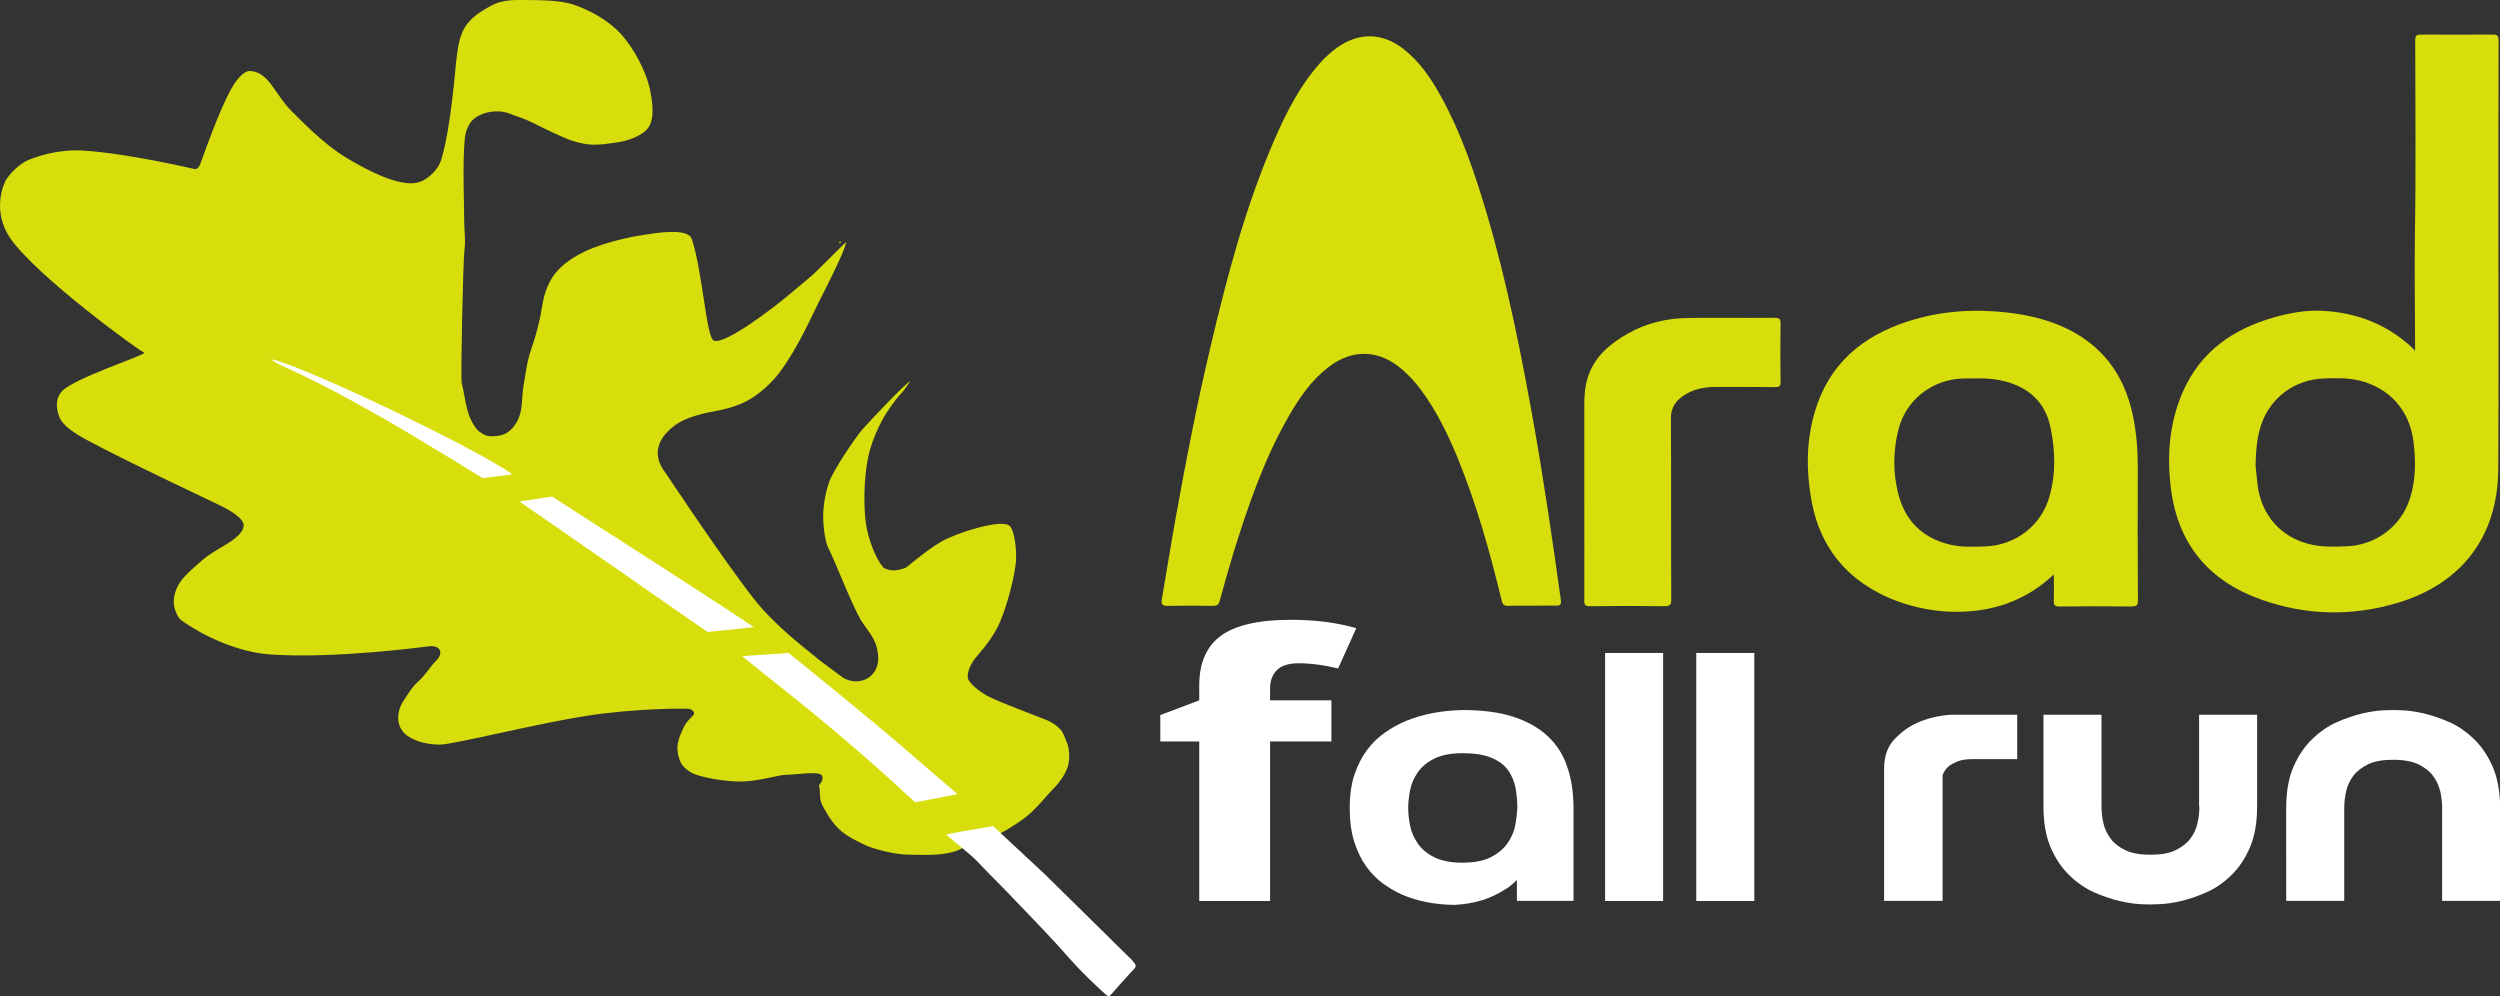
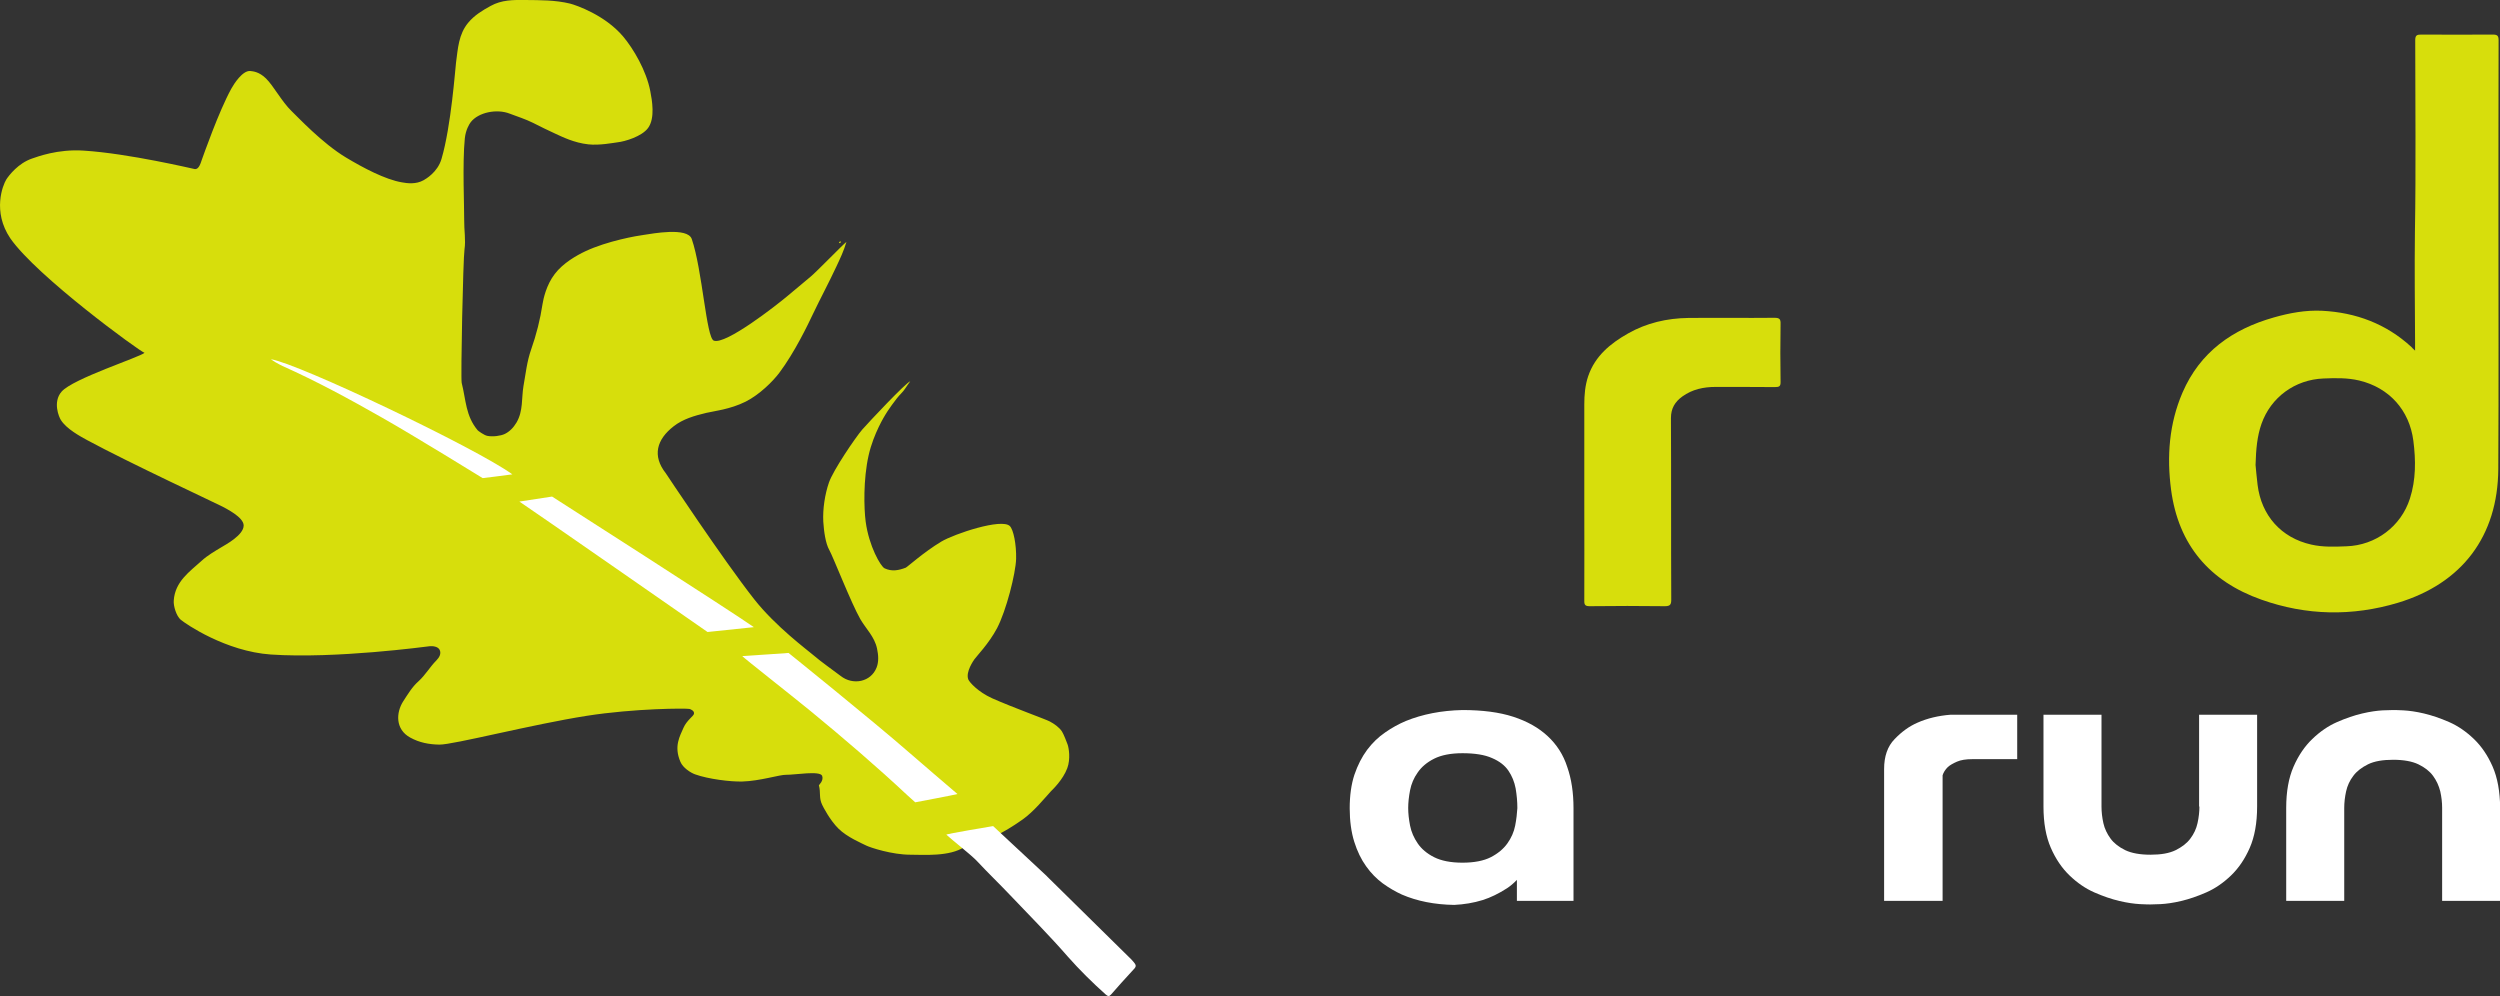
<svg xmlns="http://www.w3.org/2000/svg" version="1.1" id="Layer_2_00000114763708819818206560000006871241965007249065_" x="0px" y="0px" viewBox="0 0 1598.5 637" style="enable-background:new 0 0 1598.5 637;" xml:space="preserve">
  <rect x="0" y="0" width="1598.5" height="637" fill="#333333" stroke="none" />
  <style type="text/css">
	.st0{fill:#D7DE0C;}
	.st1{fill:#FFFFFF;}
</style>
  <g id="Layer_1-2">
    <g>
      <g id="frunza">
        <path class="st0" d="M616.7,541.5c-9.5,6.4-26.4,5-34.7,5c-11.6,0-25.3-4.5-28-5.8c-3-1.5-12.3-5.4-17.8-10.8     c-5.6-5.5-10-14.2-10.5-15.3c-2.2-4.5-0.8-7.7-2.1-12.5c0-0.2,3.2-2.9,2.1-6c-1.3-3.5-17.5-0.6-23.1-0.7c-4.1-0.1-16.7,4-28,4.3     c-7.4,0.2-21.6-1.5-30.2-4.6c-3-1.1-7.7-4.2-9.3-7.9c-4.4-10.1-0.3-16.6,1.9-21.8c2.1-4.8,6.4-7.5,6.7-8.9c0.5-2-2.1-3-2.8-3.2     c-1.9-0.5-35.2-0.4-65.8,4.4c-35,5.5-85.3,18.5-94.1,18.4c-6.8-0.1-12.9-1.3-18.7-4.5c-9.7-5.3-9-16-4.6-23c3-4.6,5.8-9.4,9.9-13     c4.4-4,7.3-9.2,11.4-13.3c1.9-1.9,3.3-4.4,2.1-6.8c-1.1-2.2-4.5-2.5-6.4-2.3c-2,0.2-59.8,8.1-101.5,5.3     c-28.9-2-54.5-19.6-57.7-22.3c-2.7-2.3-4.7-8.7-4.4-12.2c0.8-12.2,10.2-18.5,17.9-25.5c3.6-3.3,8.4-6.1,12.9-8.8     c2.1-1.3,13.9-7.5,13.9-13.7c0-5.4-11.5-10.9-13.4-12c-2.3-1.3-59.9-28.1-86.7-42.6c-4.4-2.4-13.3-7.2-16.8-12.9     c-1.2-1.8-5.3-11.5,0.5-18.1c7.2-8.3,50.2-22.1,53-24.8c-3.3-1.1-68.8-48.8-85.8-73.2C-5,135.2,1.8,118.4,4,114.8     c1.8-2.8,7.7-10.4,16.4-13.4c3.3-1.1,16.4-6.2,33-5.1c28.9,1.8,70.3,11.7,71.1,11.8c2.8,0.4,3.9-4.2,4.6-6.1     c0.9-2.4,10.7-30.6,18.8-45.3c1.7-3.1,7.2-11.7,12.1-11.3c1.9,0.2,5.7,0.5,10.1,4.8c4.8,4.7,10,14.7,16.3,20.8     c3.9,3.7,19.5,20.5,34.8,29.7c11,6.6,25.1,14.1,35.8,15.9c3.3,0.6,9,1.4,13.9-1.4c1.2-0.7,8.9-5,11.4-13.6     c6.2-21,8.8-58.1,9.3-61.7c1.2-8.8,1.6-18,7.8-25.4c3.9-4.7,9-7.8,14.3-10.7c7-3.9,14.5-3.9,22.1-3.8c9.6,0.1,19.2,0,28.7,2.3     c3.9,1,22.3,7.3,33.9,21c6.6,7.8,14.9,21.9,17.4,35c1.1,5.7,3.2,17.2-1.4,23.5c-4,5.5-14.9,8.7-19.6,9.2     c-2.4,0.3-11.7,2.1-18.6,1.3c-9.2-1-16.7-4.8-21.3-6.9c-4.7-2.1-9.4-4.5-14-6.8c-4.8-2.4-9.9-4-14.9-5.9     c-8.3-3.3-20.1-0.9-25,5.4c-0.9,1.2-3.2,4.8-3.8,10.4c-1.6,15.9-0.3,44.7-0.4,52.2c-0.1,6.3,1.1,12.7,0.2,18.8     c-0.9,5.7-2.5,82.2-1.8,85.3c2.8,11.1,2.5,21.1,10.2,30.3c0.2,0.3,4.1,3.2,6.2,3.6c3.5,0.7,8.6,0,11.1-1.2c3.1-1.5,5.6-4,7.6-7.4     c4.3-7.4,3.1-15.5,4.4-23.2c1.4-7.8,2.2-15.7,4.9-23.4c3.3-9.4,5.8-19.1,7.3-29.1c0.5-3.2,2.4-12.2,7.8-19.2     c5.3-7,14-11.9,19.5-14.5c14.2-6.7,33.4-10,37.4-10.5c5.5-0.8,28-5.1,30.7,2.6c6.8,19.7,9.3,63.2,14.1,65     c7.5,2.9,40-22.6,46.6-28.1c5.1-4.2,10.1-8.5,15.2-12.7c3.3-2.6,21.5-21.4,23-22.3c-1.7,5.8-4.1,10.8-6.5,15.9     c-4.8,10.3-10.2,20.3-15.1,30.6c-2.8,5.9-11.4,24-21.4,37.3c-4.1,5.4-12.5,13.8-21.4,18.3c-10,5-20.6,6.1-25.2,7.2     c-7.5,1.8-14.9,3.9-20.9,8.6c-10.8,8.4-13.8,18.8-5,30c0,0,36.6,55.2,56.4,80.4c13.8,17.6,34.5,32.9,37.7,35.7     c5.6,4.8,11.8,9,17.7,13.5c7.9,6.2,19.4,3.9,23-5.4c1.4-3.6,1.2-7.7,0.3-12c-1.6-7.7-7.1-12.7-10.7-18.9     c-5.8-10.1-17.5-40.1-19.8-44.1c-2.5-4.4-3.5-12.1-3.9-18.3c-0.4-8,1-17.3,3.6-24.9c2.7-7.9,17-28.9,21.3-33.9     c4.4-5,27.8-29.9,30.7-30.9c-2.4,3.2-3.8,5.9-5.9,7.9c-3.1,3-9.3,12.1-9.9,13.3c-0.3,0.5-7.6,12-10.8,26.1     c-3.5,15.5-3,34.1-1.9,42.4c2.1,15.8,9.6,28.7,12.1,29.9c4.7,2.2,9,1.3,13.5-0.4c1-0.4,11.5-9.9,22.6-16.6     c8.5-5.1,38.9-15.2,44-10c2.3,2.3,4.2,11.6,4,20.9c-0.3,9.5-6.3,33.1-12.2,44.4c-5.2,9.8-13.2,18-14.5,19.9     c-0.4,0.6-5.7,8-3.9,12.8c0.7,1.8,6.2,8,15.3,12.1c13,5.8,34.7,13.6,36.8,14.8c2.9,1.5,6.2,3.9,7.8,6.4c1,1.5,3.2,7.1,3.6,8.3     c0.8,2.2,2,9.3-0.2,15.2c-2.8,7.5-9.5,13.8-10.4,14.7c-3.7,4-11,13.1-18.3,18.2c-6.9,4.9-12.6,8-14.2,8.8     C638.4,538.7,624,543.6,616.7,541.5L616.7,541.5z" />
        <path class="st1" d="M605.1,533.7c-0.2-0.5,29.9-5.5,29.9-5.5s2,1.9,3,2.8c10.2,9.5,20.3,18.9,30.5,28.4c0.5,0.4,0.9,0.9,1.3,1.3     c17.4,17.2,34.8,34.3,52.3,51.5c0.5,0.5,1.1,1,1.6,1.6c3.4,3.8,3.3,3.9-0.2,7.5c-4.4,4.7-8.7,9.6-13,14.5c-1.3,1.5-2.1,1.3-3.6,0     c-8.5-7.6-16.6-15.6-24.2-24.2c-11.6-13.3-24.1-25.9-36.3-38.7c-7.1-7.5-14.5-14.6-21.6-22.2     C621.1,546.7,609.2,537.5,605.1,533.7L605.1,533.7z" />
        <path class="st1" d="M474.6,419.5c5.5-0.3,29.6-2,29.6-2s53.1,42.7,77.5,64c10,8.7,20.1,17.3,30.5,26.2c-1.5,0.5-27,5.3-27,5.3     s-3.8-3.4-4.8-4.3c-20.1-18.8-41-36.7-62.3-54.2C504.5,443.4,475.8,420.9,474.6,419.5L474.6,419.5z" />
        <path class="st1" d="M482,401c-11.6,1.2-29.6,3.1-29.6,3.1s-116.3-80.9-120.3-83.4c4.6-0.7,20.9-3.2,20.9-3.2     S468.3,391.3,482,401L482,401z" />
        <path class="st1" d="M173.2,229.7c17.2,2.5,131.1,56.7,154.4,73.6c-6.2,0.9-19,2.4-19,2.4s-43.4-26.8-64.2-38.6     c-20.9-11.9-41.9-23.3-63.8-33.1c-0.8-0.4-3.8-1.9-4.5-2.4C175.2,231,174.1,230.4,173.2,229.7L173.2,229.7z" />
      </g>
      <g id="arad">
-         <path class="st0" d="M979.4,387.3c-4.8,0-9.7-0.2-14.5,0.1c-3,0.2-4.1-0.7-4.8-3.7c-7.5-31-16.1-61.6-28.2-91.2     c-6.3-15.2-13.5-30-23.4-43.3c-3.5-4.7-7.5-9.1-11.9-12.9c-14.8-12.9-32-13.4-47.4-1.4c-10.8,8.4-18.4,19.4-25.1,31.1     c-16,27.8-26.3,58-35.7,88.4c-3,9.9-5.8,19.8-8.5,29.8c-0.7,2.6-1.9,3.2-4.5,3.2c-9.6-0.2-19.2-0.2-28.7,0     c-3.7,0.1-4.3-1.2-3.8-4.4c3-17.2,5.7-34.5,8.8-51.7c6.5-36.4,13.6-72.7,22.1-108.7c10.7-45.6,22.6-90.8,41.3-133.8     c7.7-17.6,16.4-34.6,29.4-49c3.3-3.6,6.8-6.8,10.8-9.6c13.7-9.6,28.6-9.3,41.8,0.9c10.7,8.3,18.1,19.3,24.5,31     c12.9,23.5,21.4,48.7,29,74.3c13.3,45.2,22.4,91.3,30.6,137.6c6.4,36.4,11.7,73,16.8,109.6c0.4,3-0.4,3.8-3.3,3.6     C989.6,387.1,984.5,387.3,979.4,387.3L979.4,387.3z" />
        <path class="st0" d="M1544.2,224.2c0-2.3,0-3.7,0-5.1c-0.1-23.5-0.4-47-0.1-70.5c0.7-41,0.2-81.9,0.2-122.9     c0-3.2,1.1-3.6,3.9-3.6c15.2,0.1,30.4,0.1,45.6,0c3,0,3.8,0.7,3.8,3.7c-0.1,38.2-0.1,76.3-0.1,114.5c0,53.2,0.2,106.5-0.1,159.7     c-0.3,42.8-23.1,73-64.1,85.4c-29.3,8.8-58.7,8.2-87.4-2c-33.1-11.7-53-34.9-57.7-70.2c-2.8-21.3-1.3-42.2,7.3-62.2     c11.2-25.9,31.9-40.5,58.3-48c10.1-2.9,20.5-4.8,30.9-4.3c21.6,1.1,41,8.3,57.2,23.2C1542.3,222.4,1542.9,223,1544.2,224.2     L1544.2,224.2z M1442.2,297.3c0.3,3.1,0.7,7.9,1.3,12.7c2.4,19.6,15.1,33.9,34.3,38.2c7.4,1.7,14.9,1.4,22.5,1.1     c18.7-0.6,34.9-12.7,40.6-30.5c3.9-12.1,3.8-24.5,2.2-37c-2.5-19.5-15.4-33.9-34.6-38.5c-7.6-1.8-15.2-1.6-22.8-1.3     c-18.3,0.7-33.7,12-39.7,29C1443.2,279,1442.5,287.2,1442.2,297.3L1442.2,297.3z" />
-         <path class="st0" d="M1313.2,367.3c-9.3,8.8-19.4,14.9-30.8,18.9c-34.7,11.9-79,1.9-103.1-23.3c-11.6-12.1-18.2-26.9-21.1-43.2     c-3.4-19-3.3-38,2.3-56.7c9-30.4,30.4-48.2,59.7-57.6c20.6-6.6,41.6-8,63.1-5.6c12.3,1.4,24.3,4.1,35.6,9.1     c24.9,11.1,39.4,30.5,44.9,56.9c2.2,10.6,3.1,21.4,3.1,32.3c-0.1,28.5-0.1,56.9,0.1,85.4c0,3.1-0.4,4.3-4.1,4.3     c-15.3-0.2-30.7-0.2-46,0c-3.2,0-3.8-1-3.7-3.8C1313.4,378.6,1313.2,373.3,1313.2,367.3L1313.2,367.3z M1262.9,242     c-2.6,0-5.1-0.1-7.7,0c-20,0.6-36.9,13.9-41.5,33.3c-3.1,12.9-3.4,25.9-0.3,39c4.2,18.1,15.2,29.5,33.3,33.9     c7.4,1.8,14.9,1.4,22.5,1.2c19.3-0.7,35.7-13,41.1-31.5c4.3-14.7,3.9-29.7,0.8-44.6c-2.7-13-10.2-22.3-22.6-27.3     C1280.2,242.6,1271.6,241.7,1262.9,242L1262.9,242z" />
        <path class="st0" d="M1013,320.2c0-20.5,0-41.1,0-61.6c0-6.1,0.5-12.2,2.5-18.1c4.4-12.9,14.2-20.9,25.5-27.3     c11.8-6.7,24.8-9.7,38.4-9.9c18.4-0.2,36.8,0.1,55.2-0.1c3.3,0,4,0.9,3.9,4c-0.2,12.2-0.2,24.5,0,36.8c0.1,3-0.8,3.5-3.6,3.5     c-12.6-0.1-25.3-0.1-37.9-0.1c-7.7,0-14.9,1.5-21.3,6.1c-4.7,3.4-7.3,7.6-7.3,13.8c0.2,38.7,0,77.3,0.2,116     c0,3.2-0.6,4.3-4.1,4.3c-16-0.2-31.9-0.2-47.9,0c-2.8,0-3.7-0.6-3.6-3.6C1013.1,362.8,1013,341.5,1013,320.2L1013,320.2z" />
        <path class="st0" d="M536.4,154.9c0.3-0.2,0.7-0.5,1-0.7c0.3,0.6,0.2,1.1-0.5,1.3C536.8,155.3,536.6,155.1,536.4,154.9     L536.4,154.9z" />
      </g>
    </g>
  </g>
  <g>
-     <rect x="1026.3" y="417.5" class="st1" width="37.1" height="158.6" />
    <path class="st1" d="M989.6,470.7c-5.8-5.4-13.1-9.5-22-12.4c-8.9-2.9-19.8-4.3-32.5-4.3c-13.6,0.3-25.6,2.7-36.2,7   c-4.5,1.9-8.9,4.3-13.2,7.3c-4.4,3-8.2,6.7-11.6,11.2c-3.3,4.5-6,9.7-8.1,15.9c-2,6.1-3,13.2-3,21.4c0,8.1,1,15.3,2.9,21.4   c1.9,6.1,4.5,11.4,7.6,15.7c3.1,4.4,6.7,8,10.6,10.9c4,2.9,8.1,5.3,12.3,7.2c9.7,4.2,20.9,6.4,33.4,6.6c6.3-0.3,12.4-1.3,18.2-3.1   c5.1-1.6,10.2-4.1,15.5-7.5c2.3-1.5,4.4-3.3,6.4-5.4V576h36.2v-59.2c0-9.9-1.3-18.7-4-26.4C999.6,482.6,995.4,476.1,989.6,470.7z    M968.8,527.9c-0.8,4.1-2.5,7.9-5,11.4c-2.5,3.5-6.1,6.5-10.6,8.8s-10.6,3.5-18.1,3.5c-7.5,0-13.5-1.2-18.1-3.5   c-4.6-2.3-8.1-5.3-10.5-8.8c-2.4-3.5-4.1-7.3-4.9-11.4c-0.8-4.1-1.2-7.8-1.2-11.3c0-3.4,0.4-7.2,1.2-11.3c0.8-4.1,2.4-7.9,4.9-11.4   c2.4-3.5,5.9-6.5,10.5-8.8c4.6-2.3,10.6-3.5,18.1-3.5c7.9,0,14.2,1,18.9,3.1c4.7,2,8.2,4.7,10.5,8.1c2.3,3.4,3.8,7.1,4.6,11.3   c0.7,4.2,1.1,8.3,1.1,12.6C970,520,969.6,523.8,968.8,527.9z" />
-     <path class="st1" d="M816.4,428.5c2.9-2.9,7.5-4.4,14-4.4c7.7,0,16.1,1.1,25.2,3.3l11.6-25.7c-12.2-3.6-26.1-5.4-41.7-5.4   c-20.5,0-35.4,3.4-44.7,10.1c-9.3,6.7-14,17.4-14,32v9.4l-24.9,9.4v16.9h24.9v102h45.3v-102h39.2v-26.3h-39.2v-8   C812.1,435.2,813.6,431.4,816.4,428.5z" />
    <path class="st1" d="M1406.3,515.7c0,3.4-0.4,7-1.2,10.6c-0.8,3.6-2.3,6.9-4.6,9.9c-2.2,3-5.4,5.4-9.4,7.4c-4.1,2-9.4,2.9-16.1,2.9   c-6.7,0-12.1-1-16.1-2.9c-4.1-2-7.2-4.4-9.4-7.4c-2.2-3-3.8-6.3-4.6-9.9c-0.8-3.6-1.2-7.1-1.2-10.6v-58.7h-37.1v58.7   c0,10.5,1.6,19.3,4.7,26.4c3.1,7.1,7.1,13,12,17.7s10.1,8.3,15.8,10.8c5.7,2.5,11,4.3,16.1,5.5c5.1,1.2,9.5,1.8,13.2,2   c3.7,0.2,5.9,0.2,6.5,0.2c0.6,0,2.8-0.1,6.5-0.2c3.7-0.2,8.2-0.8,13.2-2c5.1-1.2,10.4-3,16.1-5.5c5.7-2.5,10.9-6.1,15.8-10.8   s8.9-10.6,12-17.7c3.1-7.1,4.7-15.9,4.7-26.4v-58.7h-37.1V515.7z" />
-     <rect x="1084.6" y="417.5" class="st1" width="37.1" height="158.6" />
    <path class="st1" d="M1593.8,490.2c-3.1-7.1-7.1-13-12-17.7c-4.9-4.7-10.1-8.3-15.8-10.8c-5.7-2.5-11.1-4.3-16.1-5.5   c-5.1-1.2-9.5-1.8-13.2-2c-3.8-0.2-5.9-0.2-6.5-0.2c-0.8,0-3,0.1-6.7,0.2c-3.6,0.2-8,0.8-13.1,2c-5.1,1.2-10.4,3-16.1,5.5   c-5.7,2.5-10.9,6.1-15.8,10.8c-4.9,4.7-8.9,10.6-12,17.7c-3.1,7.1-4.7,15.9-4.7,26.4V576h37.1v-59.4c0-3.4,0.4-7,1.2-10.6   c0.8-3.6,2.3-6.9,4.6-9.9c2.2-3,5.4-5.4,9.4-7.4c4.1-2,9.4-2.9,16.1-2.9c6.7,0,12.1,1,16.1,2.9c4.1,2,7.2,4.4,9.4,7.4   c2.2,3,3.7,6.3,4.6,9.9c0.8,3.6,1.2,7.1,1.2,10.6V576h37.1v-59.4C1598.5,506.1,1596.9,497.3,1593.8,490.2z" />
    <path class="st1" d="M1226,462.1c-5.3,2.3-10.1,5.8-14.6,10.5c-4.5,4.6-6.7,11-6.7,19.1V576h37.4v-80.3c0.6-1.9,1.7-3.6,3.3-5.2   c1.4-1.3,3.4-2.4,5.9-3.5c2.5-1.1,5.8-1.6,9.9-1.6h28.6v-28.4h-42.6C1239.4,457.6,1232.3,459.3,1226,462.1z" />
  </g>
</svg>